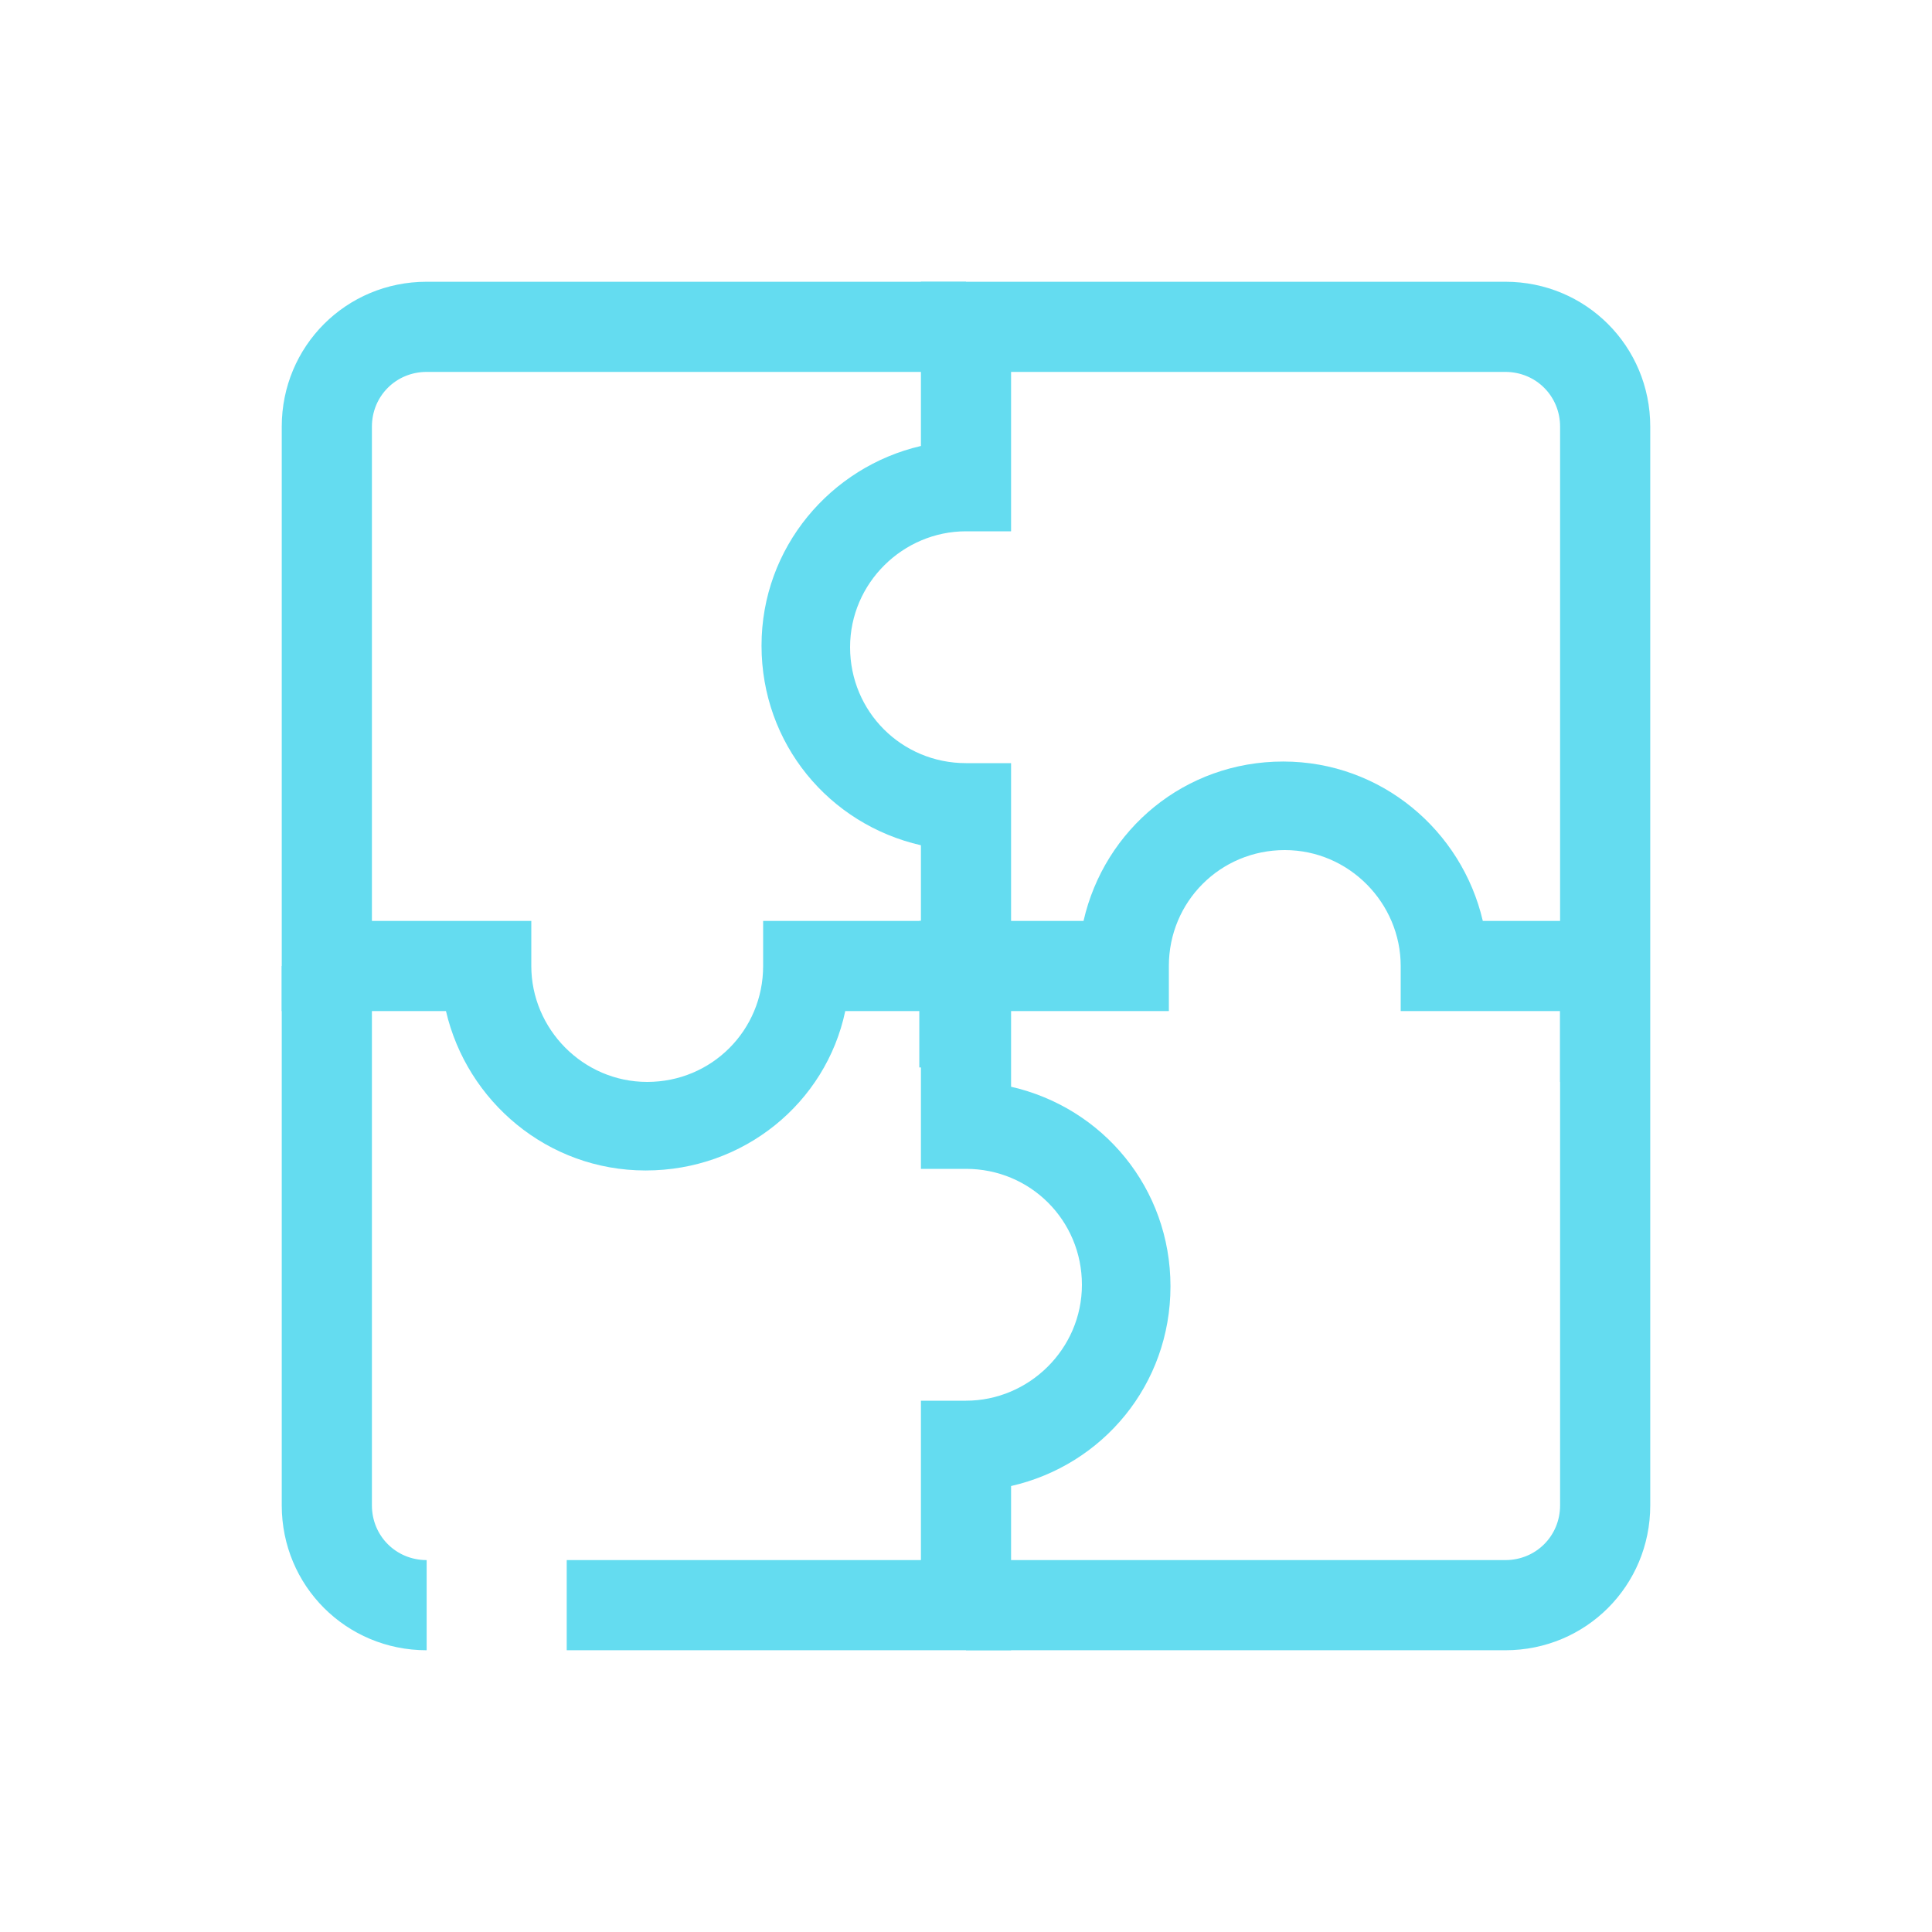
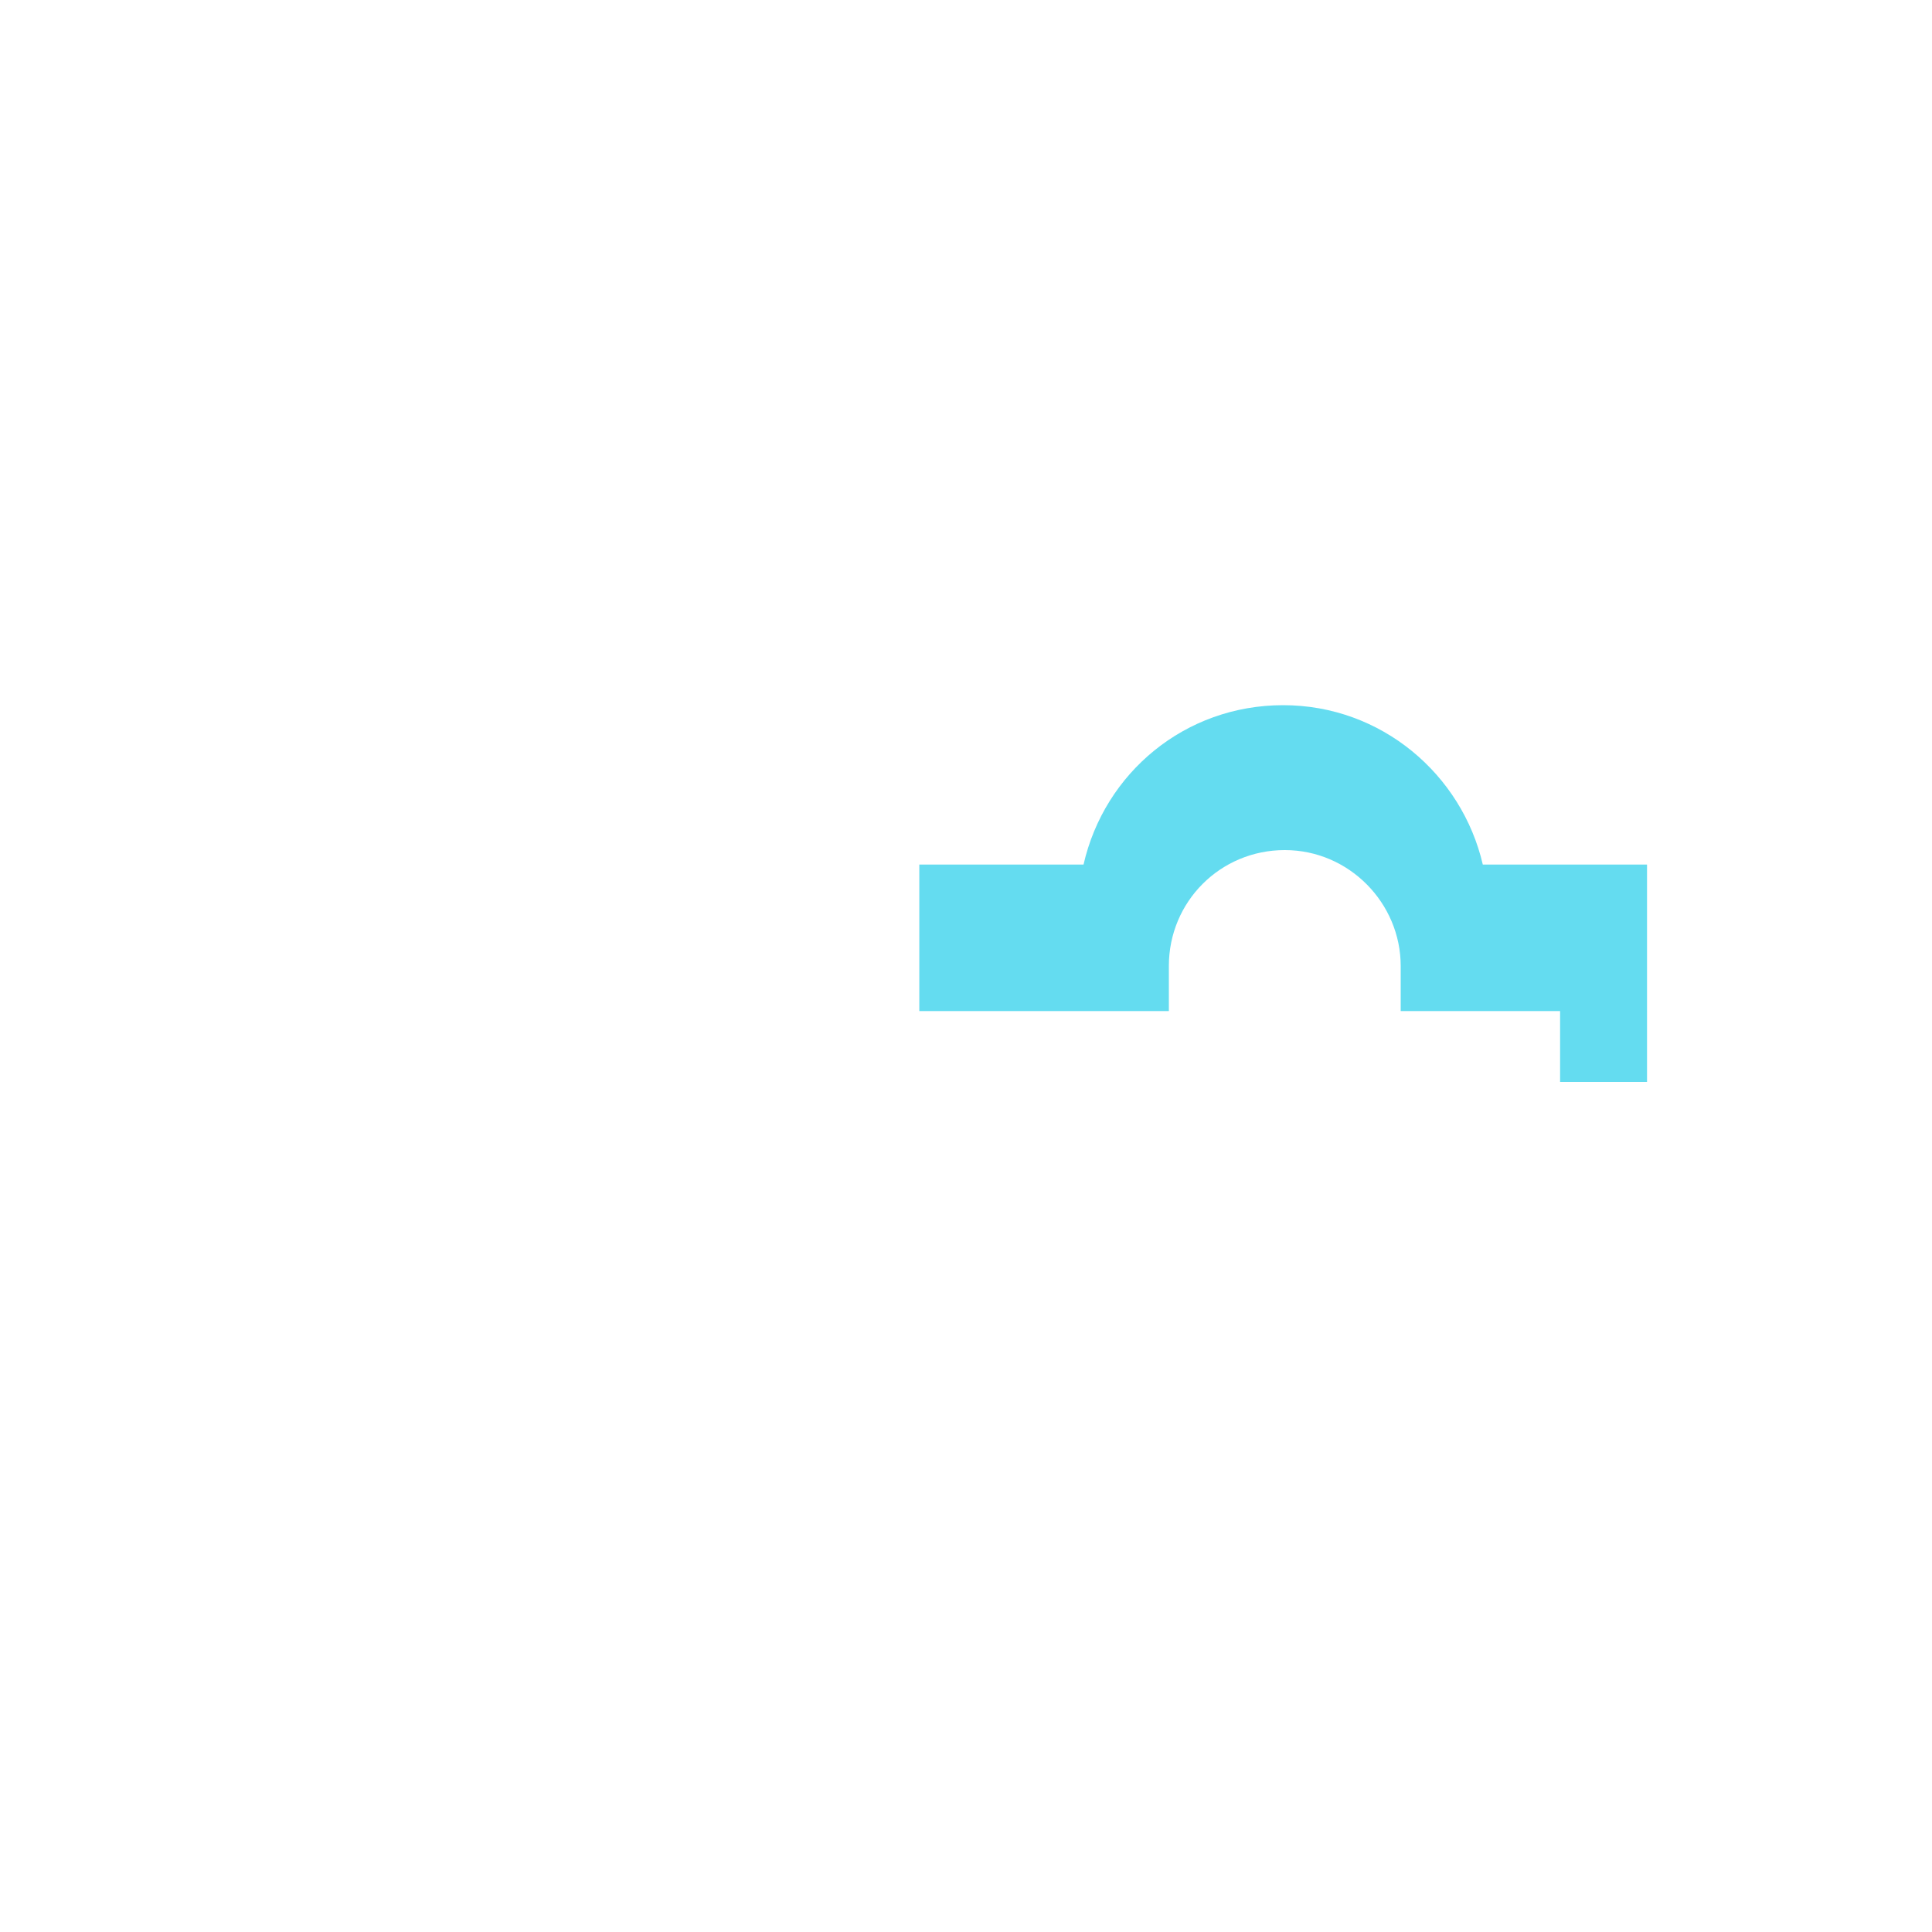
<svg xmlns="http://www.w3.org/2000/svg" version="1.1" id="圖層_1" x="0px" y="0px" width="120px" height="120px" viewBox="0 0 120 120" style="enable-background:new 0 0 120 120;" xml:space="preserve">
  <style type="text/css">
	.st0{fill:none;}
	.st1{fill:none;stroke:#64DCF0;stroke-width:10;stroke-miterlimit:10;}
	.st2{fill:#64DCF0;}
</style>
  <g>
    <rect class="st0" width="120" height="120" />
  </g>
  <g>
    <g>
      <path class="st1" d="M60,60" />
    </g>
    <g>
-       <path class="st2" d="M93.5,102.5H60v-5.6h33.5c1.9,0,3.4-1.5,3.4-3.4V60h5.6v33.5C102.5,98.5,98.5,102.5,93.5,102.5z" />
-     </g>
+       </g>
    <g>
-       <path class="st2" d="M26.5,102.5c-5,0-9-4-9-9V60h5.6v33.5c0,1.9,1.5,3.4,3.4,3.4V102.5z" />
-     </g>
+       </g>
    <g>
-       <path class="st2" d="M62.8,102.5H35.2v-5.6h22V87H60c3.9,0,7.2-3.2,7.2-7.2s-3.2-7.2-7.2-7.2h-2.8V60h5.6v7.5    c5.7,1.3,9.9,6.3,9.9,12.4S68.5,91,62.8,92.3V102.5z" />
-     </g>
+       </g>
    <g>
-       <path class="st2" d="M40.1,72.7c-6.1,0-11.1-4.3-12.4-9.9H17.5V26.5c0-5,4-9,9-9H60v5.6H26.5c-1.9,0-3.4,1.5-3.4,3.4v30.7H33V60    c0,3.9,3.2,7.2,7.2,7.2s7.2-3.2,7.2-7.2v-2.8H60v5.6h-7.5C51.3,68.5,46.2,72.7,40.1,72.7z" />
-     </g>
+       </g>
    <g>
-       <path class="st2" d="M102.5,60h-5.6V26.5c0-1.9-1.5-3.4-3.4-3.4H62.8V33H60c-3.9,0-7.2,3.2-7.2,7.2s3.2,7.2,7.2,7.2h2.8V60h-5.6    v-7.5c-5.7-1.3-9.9-6.3-9.9-12.4s4.3-11.1,9.9-12.4V17.5h36.3c5,0,9,4,9,9V60z" />
-     </g>
+       </g>
    <g>
-       <path class="st2" d="M102.5,67.2h-5.6v-4.4H87V60c0-3.9-3.2-7.2-7.2-7.2s-7.2,3.2-7.2,7.2v2.8h-9.9v3.5h-5.6v-9.1h10.2    c1.3-5.7,6.3-9.9,12.4-9.9s11.1,4.3,12.4,9.9h10.2V67.2z" />
+       <path class="st2" d="M102.5,67.2h-5.6v-4.4H87V60c0-3.9-3.2-7.2-7.2-7.2s-7.2,3.2-7.2,7.2v2.8h-9.9h-5.6v-9.1h10.2    c1.3-5.7,6.3-9.9,12.4-9.9s11.1,4.3,12.4,9.9h10.2V67.2z" />
    </g>
  </g>
</svg>